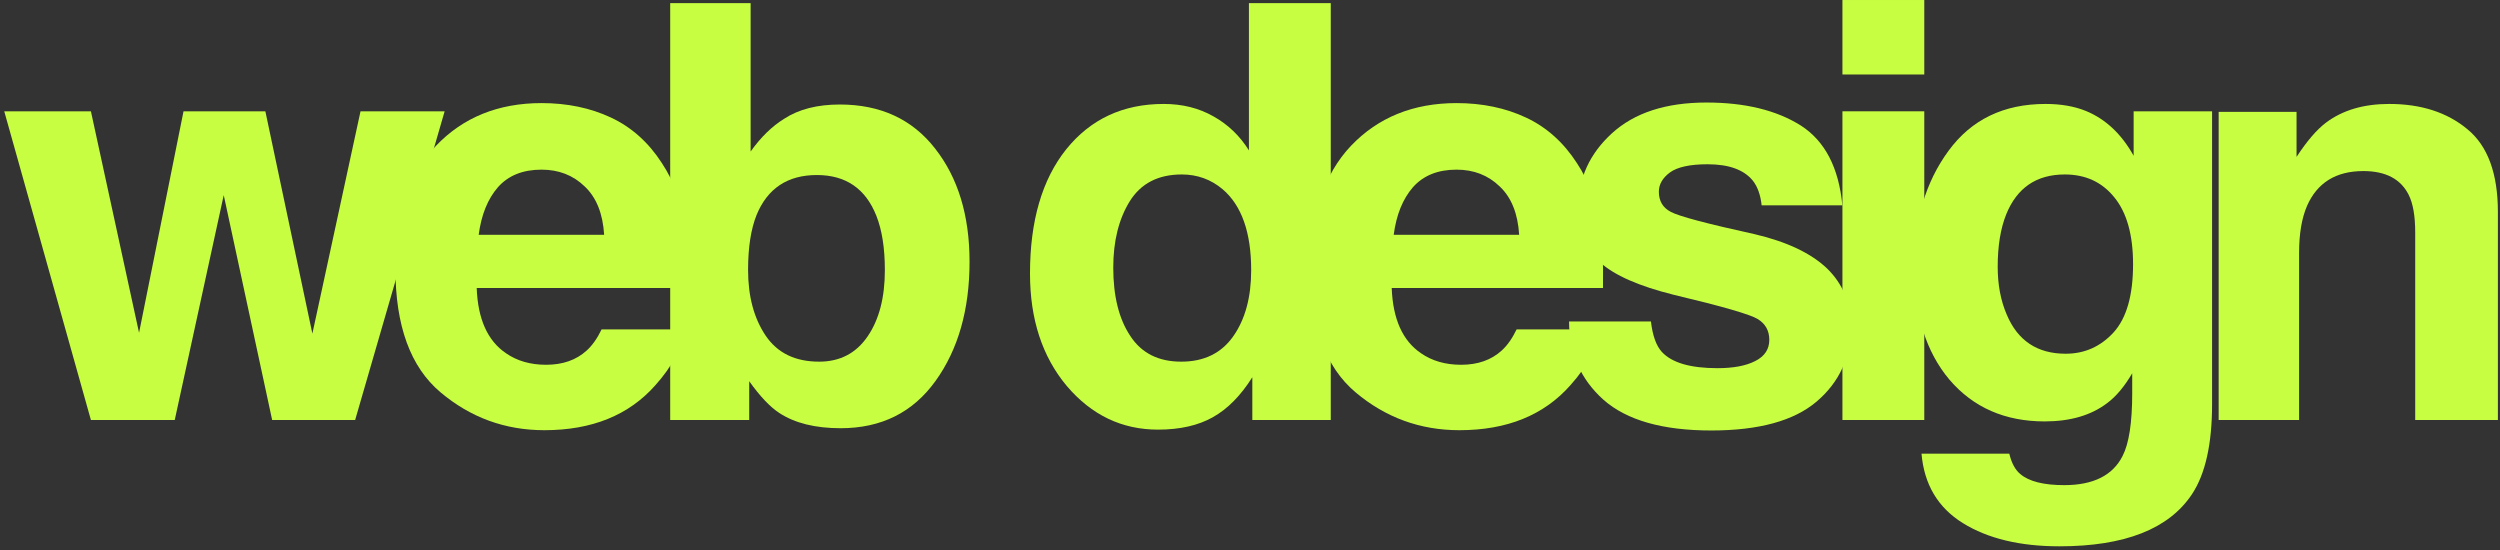
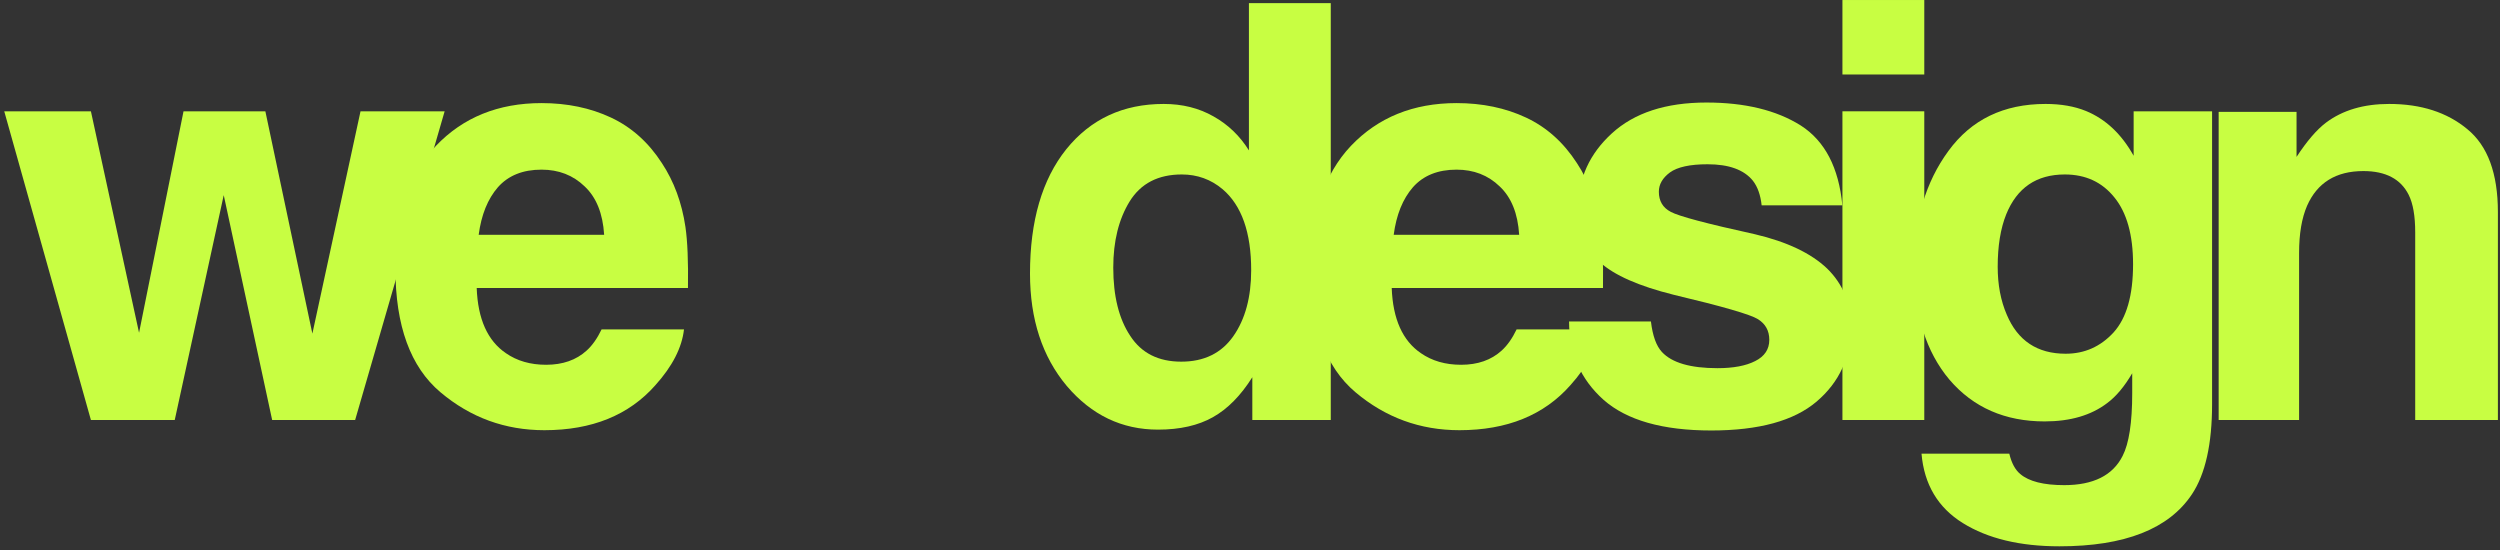
<svg xmlns="http://www.w3.org/2000/svg" width="500" height="110" viewBox="0 0 500 110" fill="none">
  <rect x="0" y="0" width="500" height="110" fill="#333333" stroke="none" />
  <path d="M54.432 84L44.747 39.027L34.948 84H18.182L0.85 22.262H18.182L27.811 66.555L36.704 22.262H53.073L62.475 66.725L72.104 22.262H88.927L71.028 84H54.432Z" fill="#C8FE42" />
  <path d="M136.801 65.875C136.386 69.538 134.479 73.257 131.081 77.033C125.794 83.037 118.393 86.039 108.878 86.039C101.023 86.039 94.094 83.509 88.091 78.449C82.087 73.389 79.085 65.158 79.085 53.754C79.085 43.068 81.784 34.874 87.184 29.172C92.622 23.47 99.664 20.619 108.311 20.619C113.447 20.619 118.072 21.582 122.188 23.508C126.304 25.434 129.702 28.473 132.383 32.627C134.8 36.29 136.367 40.538 137.085 45.371C137.5 48.203 137.67 52.281 137.594 57.605H95.341C95.567 63.798 97.512 68.141 101.174 70.633C103.402 72.181 106.083 72.955 109.217 72.955C112.54 72.955 115.24 72.011 117.317 70.123C118.45 69.103 119.451 67.688 120.319 65.875H136.801ZM120.829 46.957C120.564 42.69 119.262 39.462 116.921 37.272C114.617 35.044 111.747 33.93 108.311 33.93C104.573 33.93 101.665 35.1 99.588 37.441C97.549 39.783 96.266 42.954 95.737 46.957H120.829Z" fill="#C8FE42" />
-   <path d="M168.137 85.643C163.04 85.643 158.943 84.623 155.846 82.584C153.996 81.376 151.995 79.261 149.842 76.24V84H134.04V0.625H150.126V30.305C152.165 27.435 154.411 25.245 156.866 23.734C159.773 21.846 163.474 20.902 167.967 20.902C176.086 20.902 182.43 23.829 186.999 29.682C191.605 35.535 193.909 43.087 193.909 52.338C193.909 61.929 191.643 69.878 187.112 76.184C182.581 82.49 176.256 85.643 168.137 85.643ZM176.973 54.037C176.973 49.657 176.407 46.032 175.274 43.162C173.122 37.725 169.157 35.006 163.379 35.006C157.527 35.006 153.505 37.668 151.315 42.992C150.182 45.824 149.616 49.487 149.616 53.98C149.616 59.267 150.786 63.647 153.128 67.121C155.469 70.595 159.037 72.332 163.833 72.332C167.986 72.332 171.215 70.652 173.518 67.291C175.822 63.93 176.973 59.512 176.973 54.037Z" fill="#C8FE42" />
  <path d="M266.153 0.625V84H250.463V75.447C248.16 79.11 245.536 81.772 242.59 83.434C239.645 85.095 235.982 85.926 231.602 85.926C224.39 85.926 218.31 83.018 213.364 77.203C208.455 71.35 206 63.855 206 54.717C206 44.182 208.417 35.893 213.25 29.852C218.122 23.81 224.616 20.789 232.735 20.789C236.473 20.789 239.796 21.62 242.704 23.281C245.611 24.905 247.971 27.171 249.784 30.078V0.625H266.153ZM222.653 53.527C222.653 59.229 223.786 63.779 226.051 67.178C228.279 70.614 231.678 72.332 236.247 72.332C240.816 72.332 244.289 70.633 246.668 67.234C249.047 63.836 250.237 59.437 250.237 54.037C250.237 46.485 248.33 41.085 244.516 37.838C242.175 35.874 239.456 34.893 236.36 34.893C231.64 34.893 228.166 36.686 225.938 40.273C223.748 43.823 222.653 48.241 222.653 53.527Z" fill="#C8FE42" />
  <path d="M319.805 65.875C319.39 69.538 317.483 73.257 314.084 77.033C308.798 83.037 301.397 86.039 291.881 86.039C284.027 86.039 277.098 83.509 271.094 78.449C265.09 73.389 262.088 65.158 262.088 53.754C262.088 43.068 264.788 34.874 270.188 29.172C275.625 23.47 282.668 20.619 291.315 20.619C296.45 20.619 301.076 21.582 305.192 23.508C309.308 25.434 312.706 28.473 315.387 32.627C317.804 36.29 319.371 40.538 320.088 45.371C320.504 48.203 320.674 52.281 320.598 57.605H278.344C278.571 63.798 280.515 68.141 284.178 70.633C286.406 72.181 289.087 72.955 292.221 72.955C295.544 72.955 298.244 72.011 300.321 70.123C301.453 69.103 302.454 67.688 303.323 65.875H319.805ZM303.832 46.957C303.568 42.69 302.265 39.462 299.924 37.272C297.621 35.044 294.751 33.93 291.315 33.93C287.577 33.93 284.669 35.1 282.592 37.441C280.553 39.783 279.269 42.954 278.741 46.957H303.832Z" fill="#C8FE42" />
  <path d="M360.147 25.094C364.98 28.19 367.755 33.514 368.473 41.066H352.33C352.104 38.99 351.519 37.347 350.574 36.139C348.8 33.949 345.779 32.853 341.512 32.853C338 32.853 335.489 33.401 333.979 34.496C332.506 35.591 331.77 36.875 331.77 38.348C331.77 40.198 332.563 41.538 334.149 42.369C335.735 43.238 341.342 44.729 350.971 46.844C357.39 48.354 362.205 50.639 365.414 53.697C368.586 56.794 370.172 60.664 370.172 65.309C370.172 71.426 367.888 76.429 363.319 80.318C358.787 84.17 351.764 86.096 342.248 86.096C332.544 86.096 325.369 84.057 320.725 79.978C316.118 75.863 313.815 70.633 313.815 64.289H330.184C330.524 67.159 331.26 69.198 332.393 70.406C334.394 72.559 338.095 73.635 343.494 73.635C346.666 73.635 349.177 73.163 351.028 72.219C352.916 71.275 353.86 69.859 353.86 67.971C353.86 66.158 353.104 64.78 351.594 63.836C350.084 62.892 344.476 61.268 334.772 58.965C327.786 57.228 322.858 55.057 319.989 52.451C317.119 49.883 315.684 46.183 315.684 41.35C315.684 35.648 317.912 30.758 322.367 26.68C326.861 22.564 333.167 20.506 341.285 20.506C348.989 20.506 355.276 22.035 360.147 25.094Z" fill="#C8FE42" />
  <path d="M384.856 22.262V84H368.487V22.262H384.856ZM384.856 0.002V14.898H368.487V0.002H384.856Z" fill="#C8FE42" />
  <path d="M404.07 94.818C405.807 96.291 408.734 97.027 412.85 97.027C418.665 97.027 422.554 95.083 424.518 91.193C425.802 88.701 426.443 84.51 426.443 78.619V74.654C424.895 77.297 423.234 79.28 421.459 80.602C418.249 83.056 414.077 84.283 408.942 84.283C401.012 84.283 394.668 81.508 389.91 75.957C385.19 70.368 382.83 62.816 382.83 53.301C382.83 44.125 385.115 36.422 389.684 30.191C394.253 23.923 400.729 20.789 409.111 20.789C412.208 20.789 414.908 21.261 417.211 22.205C421.138 23.829 424.31 26.812 426.727 31.154V22.262H442.416V80.828C442.416 88.796 441.076 94.799 438.395 98.84C433.788 105.788 424.952 109.262 411.887 109.262C403.995 109.262 397.557 107.714 392.572 104.617C387.588 101.521 384.832 96.895 384.303 90.74H401.861C402.315 92.628 403.051 93.988 404.07 94.818ZM401.352 62.93C403.542 68.141 407.469 70.746 413.133 70.746C416.909 70.746 420.1 69.33 422.705 66.498C425.311 63.628 426.613 59.078 426.613 52.848C426.613 46.995 425.367 42.539 422.875 39.48C420.421 36.422 417.117 34.893 412.963 34.893C407.299 34.893 403.391 37.555 401.238 42.879C400.106 45.711 399.539 49.204 399.539 53.357C399.539 56.945 400.143 60.135 401.352 62.93Z" fill="#C8FE42" />
  <path d="M472.676 34.213C467.201 34.213 463.443 36.535 461.404 41.18C460.347 43.634 459.818 46.768 459.818 50.582V84H443.732V22.375H459.309V31.381C461.385 28.209 463.349 25.924 465.199 24.527C468.522 22.035 472.732 20.789 477.83 20.789C484.212 20.789 489.423 22.469 493.463 25.83C497.541 29.153 499.58 34.685 499.58 42.426V84H483.041V46.447C483.041 43.2 482.607 40.708 481.738 38.971C480.152 35.799 477.132 34.213 472.676 34.213Z" fill="#C8FE42" />
</svg>